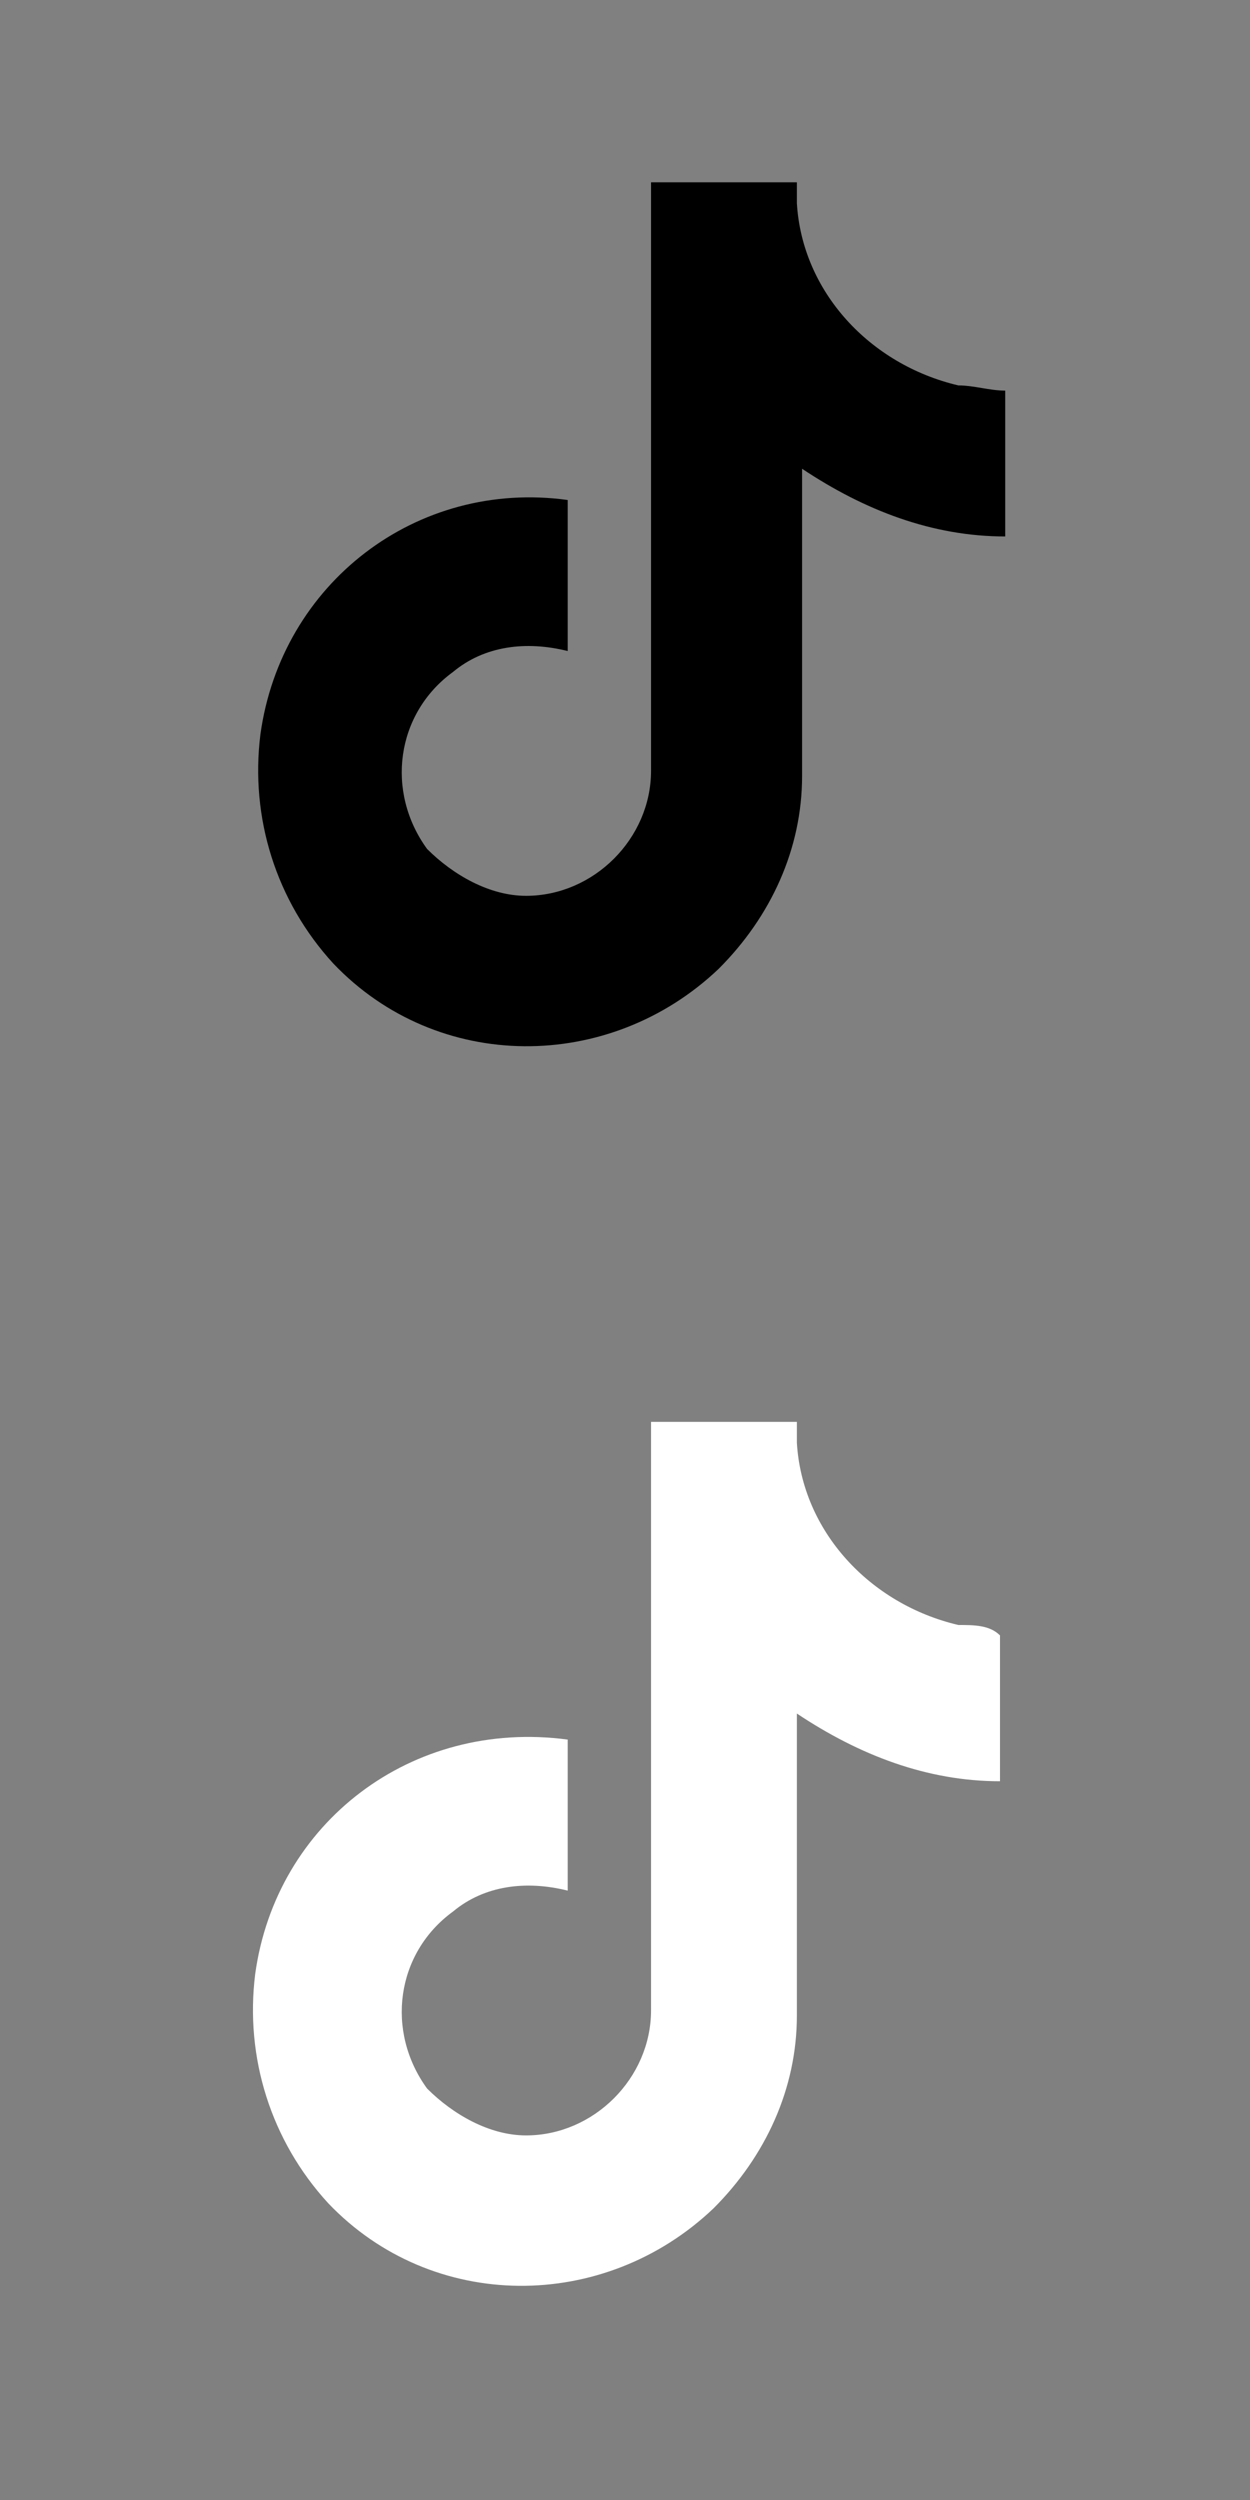
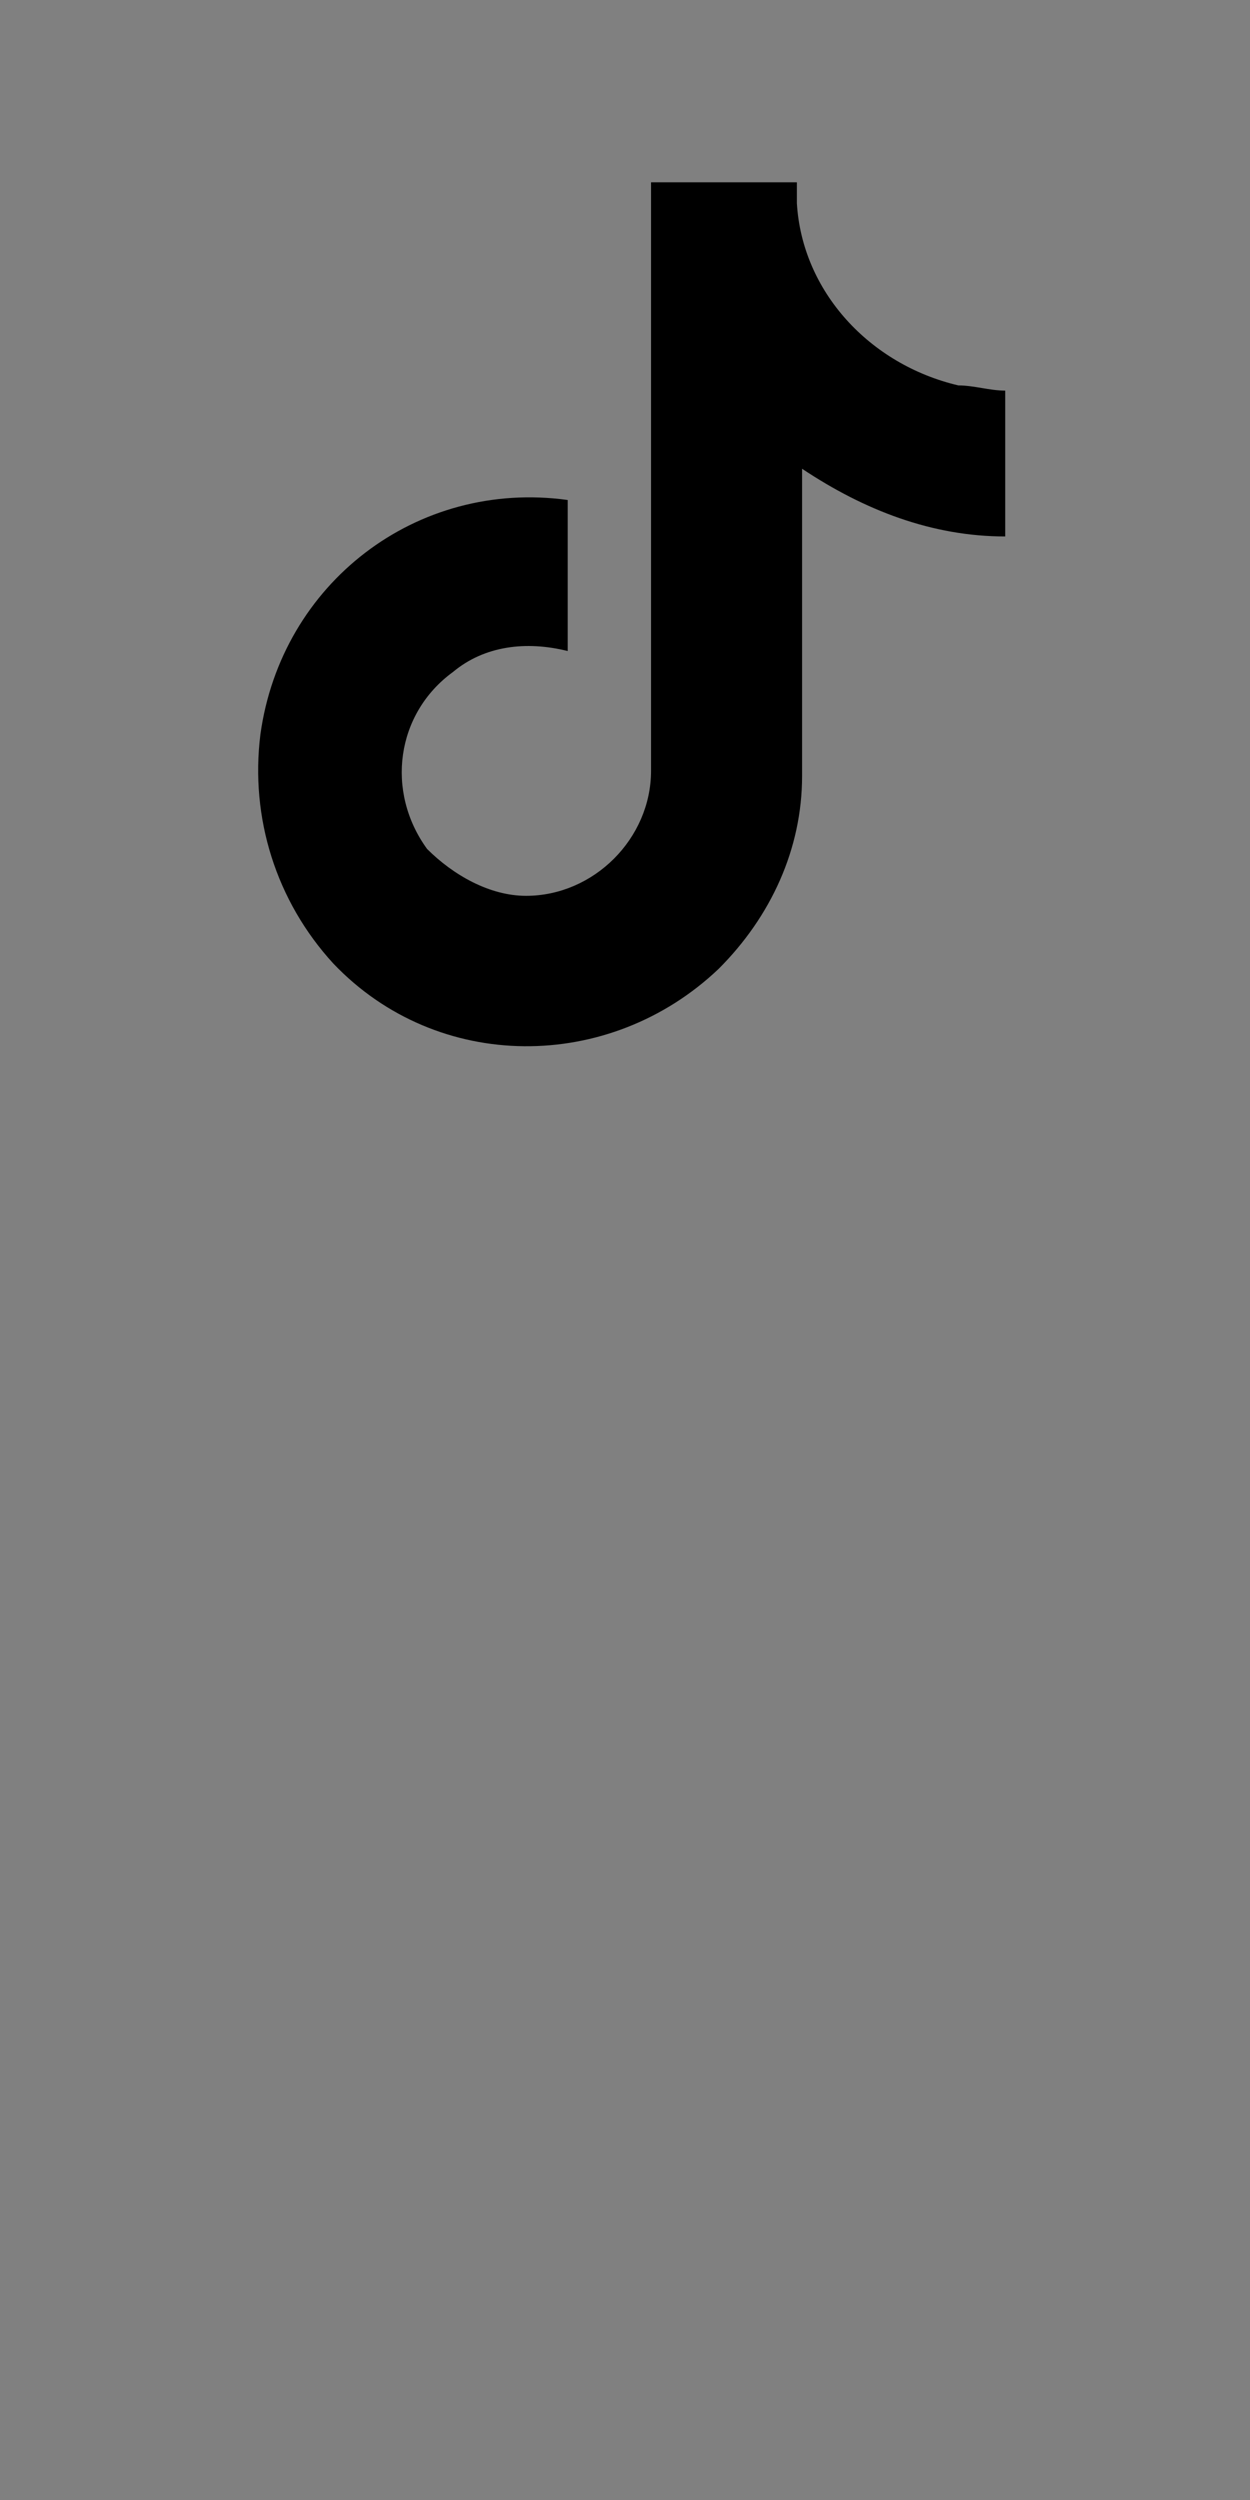
<svg xmlns="http://www.w3.org/2000/svg" version="1.1" id="Layer_1" x="0px" y="0px" viewBox="0 0 24 48" style="enable-background:new 0 0 24 48;" xml:space="preserve">
  <rect x="0" y="0" width="24" height="48" fill="#808080" stroke="none" />
  <style type="text/css">
	.st0{display:none;}
	.st1{display:inline;fill:#FFFFFF;}
	.st2{display:inline;}
	.st3{fill:#FFFFFF;}
</style>
  <g id="Insta_1_" class="st0">
-     <path class="st1" d="M16.5,27.7H6.9c-1.7,0-3,1.3-3,3v3.2v6.3c0,1.7,1.4,3,3,3h9.6c1.7,0,3-1.3,3-3v-6.3v-3.2   C19.5,29.1,18.2,27.7,16.5,27.7z M17.4,29.5h0.3v0.3v2.3H15v-2.6L17.4,29.5z M9.4,33.9c0.5-0.7,1.3-1.1,2.2-1.1s1.7,0.5,2.2,1.1   c0.3,0.4,0.5,1,0.5,1.6c0,1.5-1.2,2.7-2.8,2.7c-1.5,0-2.8-1.2-2.8-2.7C8.9,34.9,9.1,34.3,9.4,33.9z M18,40.2c0,0.8-0.7,1.5-1.5,1.5   H6.9c-0.8,0-1.5-0.7-1.5-1.5v-6.3h2.3c-0.2,0.5-0.3,1-0.3,1.6c0,2.3,1.9,4.2,4.3,4.2s4.3-1.9,4.3-4.2c0-0.6-0.1-1.1-0.3-1.6H18   V40.2z" />
-   </g>
+     </g>
  <g id="Twitter_1_" class="st0">
    <path class="st1" d="M20.9,30.4c-0.6,0.3-1.3,0.5-2.1,0.5c0.7-0.4,1.3-1.1,1.6-1.9c-0.7,0.4-1.5,0.7-2.3,0.8   c-0.7-0.7-1.6-1.1-2.6-1.1c-2,0-3.6,1.5-3.6,3.4c0,0.3,0,0.5,0.1,0.8c-3-0.1-5.6-1.5-7.4-3.6c-0.3,0.5-0.5,1.1-0.5,1.7   c0,1.2,0.6,2.3,1.6,2.9c-0.6,0-1.1-0.2-1.6-0.4l0,0c0,1.7,1.2,3.1,2.9,3.4C6.7,37,6.4,37,6.1,37c-0.2,0-0.5,0-0.7-0.1   c0.5,1.4,1.8,2.4,3.3,2.4c-1.2,0.9-2.8,1.5-4.4,1.5c-0.3,0-0.6,0-0.9,0c1.6,1,3.5,1.5,5.5,1.5c6.6,0,10.2-5.3,10.2-9.8   c0-0.1,0-0.3,0-0.4C19.9,31.7,20.5,31.1,20.9,30.4z" />
  </g>
  <g id="Foursquare_1_" class="st0">
    <path class="st1" d="M17.8,27c0,0-9,0-10.4,0s-1.9,1-1.9,1.6s0,15.3,0,15.3c0,0.7,0.4,1,0.6,1.1c0.3,0,0.9,0.1,1.3-0.3   c0,0,4.9-5.3,5-5.3c0.1-0.1,0.1-0.1,0.3-0.1c0.3,0,2.2,0,3.2,0c1.3,0,1.6-0.9,1.7-1.4c0.1-0.4,1.4-6.6,1.9-8.5   C19.7,27.8,19.3,27,17.8,27z M17.5,37.8c0.1-0.4,1.4-6.6,1.9-8.5 M17.2,29.6l-0.4,2.1c-0.1,0.2-0.4,0.5-0.7,0.5c-0.3,0-4.1,0-4.1,0   c-0.5,0-0.8,0.3-0.8,0.7v0.5c0,0.4,0.3,0.7,0.8,0.7c0,0,3.1,0,3.4,0c0.3,0,0.6,0.3,0.6,0.6c-0.1,0.3-0.4,1.9-0.4,2.1   c0,0.2-0.3,0.5-0.6,0.5s-2.8,0-2.8,0c-0.5,0-0.7,0.1-1,0.5s-3.4,3.8-3.4,3.8H7.7v-12C7.7,29.3,8,29,8.3,29c0,0,8,0,8.4,0   C17,29,17.2,29.3,17.2,29.6z" />
  </g>
  <g id="Insta" class="st0">
    <path class="st2" d="M16.5,3.7H6.9c-1.7,0-3,1.3-3,3v3.2v6.3c0,1.7,1.4,3,3,3h9.6c1.7,0,3-1.3,3-3V9.9V6.7   C19.5,5.1,18.2,3.7,16.5,3.7z M17.4,5.5h0.3v0.3v2.3H15V5.5L17.4,5.5z M9.4,9.9c0.5-0.7,1.3-1.1,2.2-1.1s1.7,0.5,2.2,1.1   c0.3,0.4,0.5,1,0.5,1.6c0,1.5-1.2,2.7-2.8,2.7c-1.5,0-2.8-1.2-2.8-2.7C8.9,10.9,9.1,10.3,9.4,9.9z M18,16.2c0,0.8-0.7,1.5-1.5,1.5   H6.9c-0.8,0-1.5-0.7-1.5-1.5V9.9h2.3c-0.2,0.5-0.3,1-0.3,1.6c0,2.3,1.9,4.2,4.3,4.2s4.3-1.9,4.3-4.2c0-0.6-0.1-1.1-0.3-1.6H18V16.2   z" />
  </g>
  <g id="Twitter" class="st0">
    <path class="st2" d="M20.9,6.4c-0.6,0.3-1.3,0.5-2.1,0.5c0.7-0.4,1.3-1.1,1.6-1.9c-0.7,0.4-1.5,0.7-2.3,0.8   c-0.7-0.7-1.6-1.1-2.6-1.1c-2,0-3.6,1.5-3.6,3.4c0,0.3,0,0.5,0.1,0.8C9,8.8,6.4,7.4,4.6,5.3C4.4,5.9,4.2,6.5,4.2,7.1   c0,1.2,0.6,2.3,1.6,2.9c-0.6,0-1.1-0.2-1.6-0.4l0,0c0,1.7,1.2,3.1,2.9,3.4c-0.3,0.1-0.6,0.1-0.9,0.1c-0.2,0-0.5,0-0.7-0.1   c0.5,1.4,1.8,2.4,3.3,2.4c-1.2,0.9-2.8,1.5-4.4,1.5c-0.3,0-0.6,0-0.9,0c1.6,1,3.5,1.5,5.5,1.5c6.6,0,10.2-5.3,10.2-9.8   c0-0.1,0-0.3,0-0.4C19.9,7.7,20.5,7.1,20.9,6.4z" />
  </g>
  <g id="Foursquare" class="st0">
    <path class="st2" d="M17.8,3c0,0-9,0-10.4,0C5.9,3,5.5,4,5.5,4.6s0,15.3,0,15.3c0,0.7,0.4,1,0.6,1.1c0.3,0,0.9,0.1,1.3-0.3   c0,0,4.9-5.3,5-5.3c0.1-0.1,0.1-0.1,0.3-0.1c0.3,0,2.2,0,3.2,0c1.3,0,1.6-0.9,1.7-1.4c0.1-0.4,1.4-6.6,1.9-8.5   C19.7,3.8,19.3,3,17.8,3z M17.5,13.8c0.1-0.4,1.4-6.6,1.9-8.5 M17.2,5.6l-0.4,2.1c-0.1,0.2-0.4,0.5-0.7,0.5c-0.3,0-4.1,0-4.1,0   c-0.5,0-0.8,0.3-0.8,0.7v0.5c0,0.4,0.3,0.7,0.8,0.7c0,0,3.1,0,3.4,0c0.3,0,0.6,0.3,0.6,0.6c-0.1,0.3-0.4,1.9-0.4,2.1   s-0.3,0.5-0.6,0.5s-2.8,0-2.8,0c-0.5,0-0.7,0.1-1,0.5s-3.4,3.8-3.4,3.8H7.7v-12C7.7,5.3,7.9,5,8.3,5c0,0,8,0,8.4,0   C17,5,17.2,5.3,17.2,5.6z" />
  </g>
  <path d="M18.4,7.4c-1.7-0.4-3-1.8-3.1-3.5V3.5h-2.8v11.3c0,1.3-1.1,2.4-2.4,2.4c-0.7,0-1.4-0.4-1.9-0.9l0,0l0,0  c-0.8-1.1-0.6-2.6,0.5-3.4c0.6-0.5,1.4-0.6,2.2-0.4V9.6c-2.9-0.4-5.5,1.6-5.9,4.5c-0.2,1.6,0.3,3.2,1.4,4.4c2,2.1,5.3,2.1,7.4,0.1  c1-1,1.6-2.3,1.6-3.7V9c1.2,0.8,2.5,1.3,3.9,1.3V7.5C19,7.5,18.7,7.4,18.4,7.4z" />
-   <path class="st3" d="M18.4,31.2c-1.7-0.4-3-1.8-3.1-3.5v-0.4h-2.8v11.3c0,1.3-1.1,2.4-2.4,2.4c-0.7,0-1.4-0.4-1.9-0.9l0,0l0,0  c-0.8-1.1-0.6-2.6,0.5-3.4c0.6-0.5,1.4-0.6,2.2-0.4v-2.9C7.9,33,5.3,35,4.9,37.9c-0.2,1.6,0.3,3.2,1.4,4.4c2,2.1,5.3,2.1,7.4,0.1  c1-1,1.6-2.3,1.6-3.7v-5.8c1.2,0.8,2.5,1.3,3.9,1.3v-2.8C19,31.2,18.7,31.2,18.4,31.2z" />
</svg>